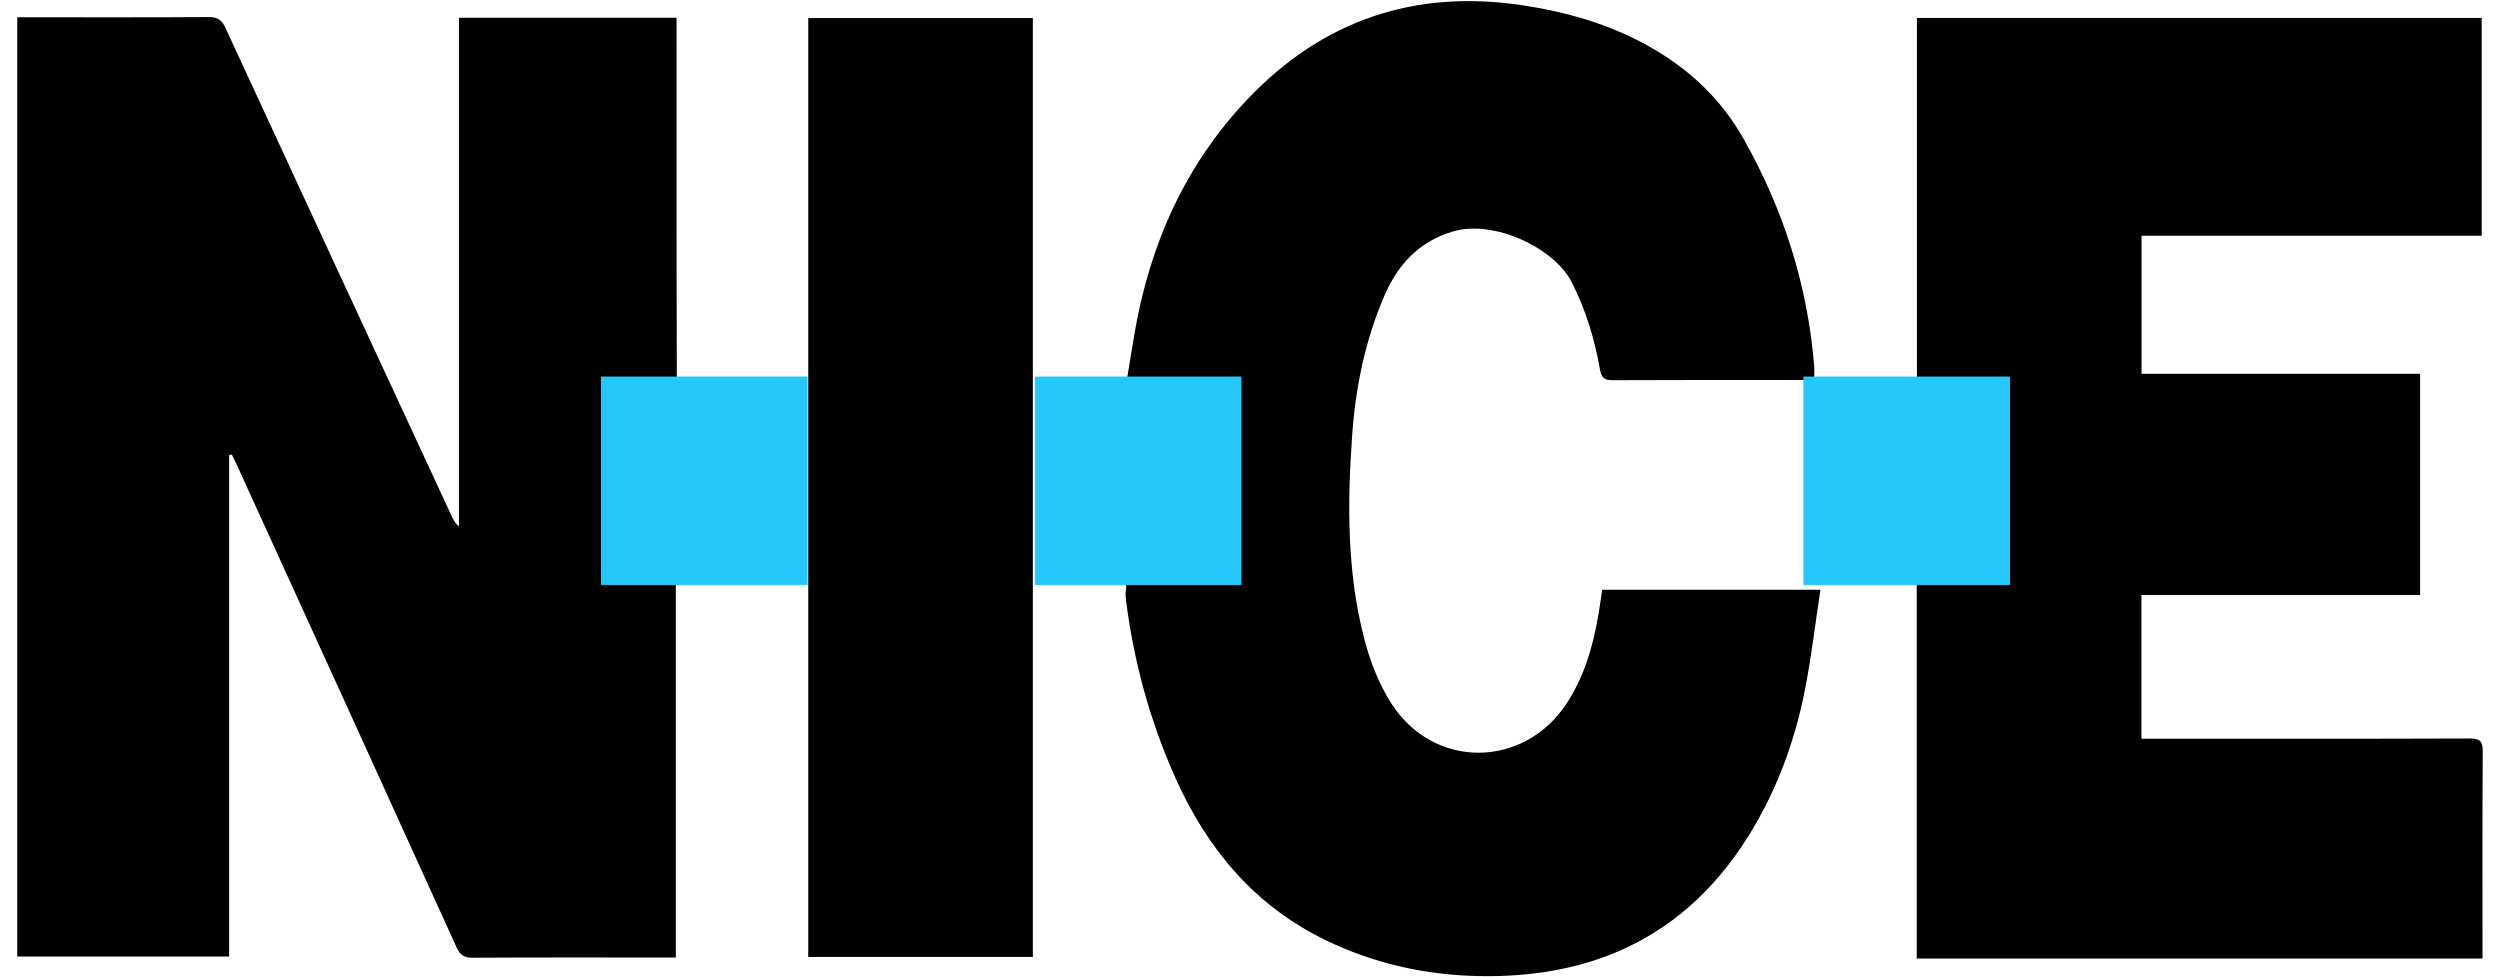
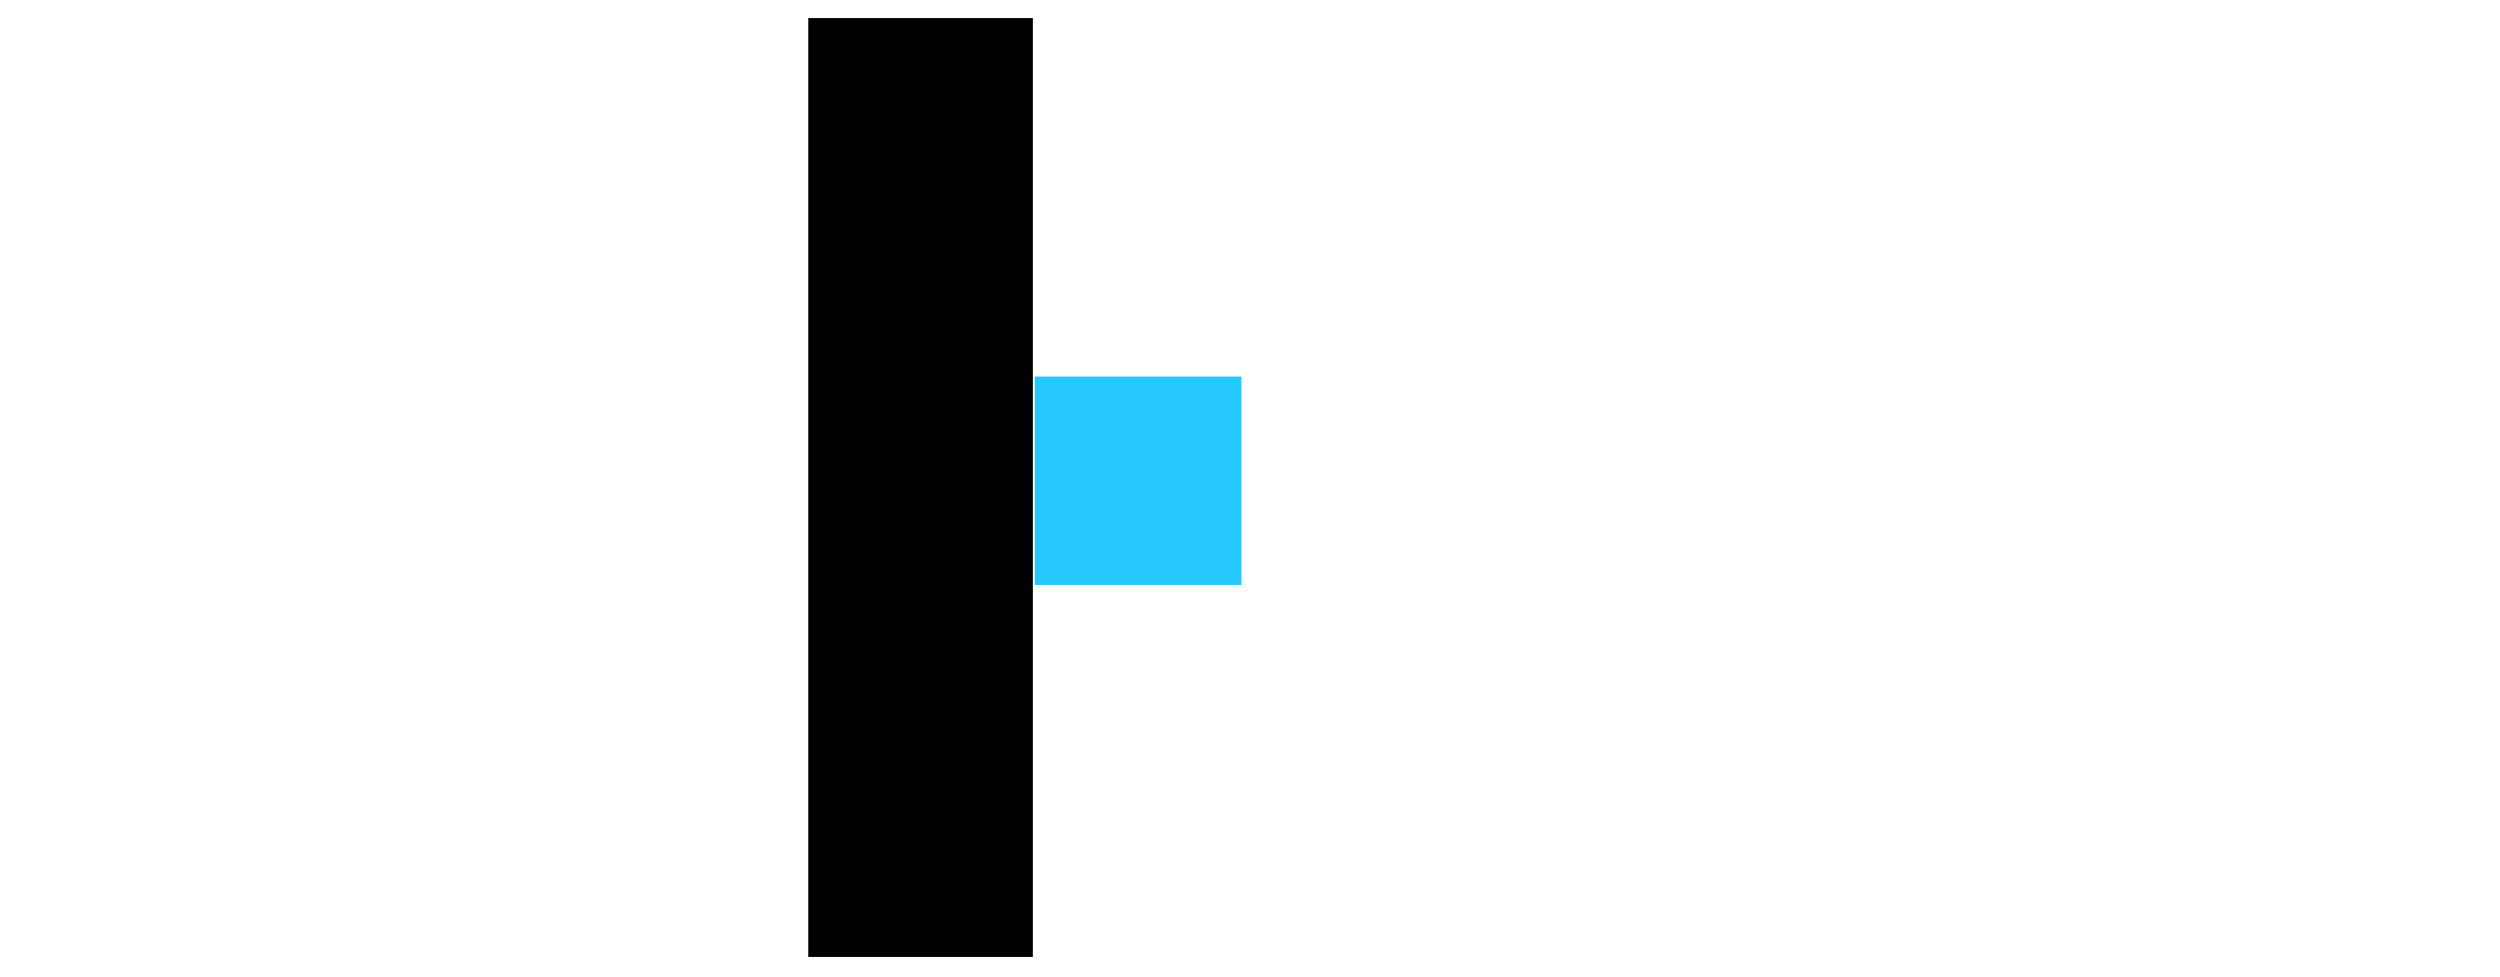
<svg xmlns="http://www.w3.org/2000/svg" id="nice" x="0px" y="0px" viewBox="0 0 605 236.5" style="enable-background:new 0 0 605 236.5;" xml:space="preserve">
  <style type="text/css">	.st0{fill:#25C8FC;}</style>
  <g>
-     <path d="M163.734,7.291c0-0.965,0-1.93,0-3.002c-17.644,0-34.883,0-52.662,0  c0,41.25,0,82.192,0,123.134c-0.952-0.807-1.379-1.689-1.791-2.578  C91.017,85.475,72.737,46.111,54.542,6.709c-0.909-1.969-1.945-2.594-4.071-2.58  C36.028,4.227,21.585,4.18,7.142,4.18c-0.965,0-1.931,0-2.966,0  c0,76,0,151.616,0,227.308c17.183,0,34.183,0,51.268,0c0-40.598,0-80.963,0-121.329  c0.22-0.056,0.441-0.113,0.661-0.169c0.484,1.01,0.985,2.012,1.449,3.031  c17.664,38.747,35.338,77.489,52.945,116.262c0.838,1.845,1.823,2.498,3.858,2.486  c15.442-0.088,30.884-0.048,46.327-0.048c0.893,0,1.787,0,2.865,0  c0-29.82,0-59.375,0-89.213l0.241-53.737C163.699,61.612,163.734,34.451,163.734,7.291  z" />
-     <path d="M600.824,181.913c0.016-2.454-0.599-3.21-3.157-3.2  c-25.429,0.099-50.859,0.06-76.289,0.06c-1.052,0-2.103,0-3.152,0  c0-11.799,0-23.183,0-34.785c22.541,0,44.857,0,67.445,0c0-17.993,0-35.56,0-53.524  c-22.614,0-45.066,0-67.42,0c0-11.327,0-22.256,0-33.419c27.551,0,54.853,0,82.317,0  c0-17.695,0-35.15,0-52.711c-45.655,0-91.107,0-136.673,0c0,29.241,0,58.327,0,87.726  l-0.043,50.601c0,29.908,0,59.558,0,89.303c45.678,0,91.201,0,136.918,0  c0-1.117,0-2.017,0-2.918C600.772,213.337,600.722,197.624,600.824,181.913z" />
-     <path d="M387.372,145.188c-1.251,8.782-3.233,17.339-8.15,24.907  c-10.366,15.956-32.248,16.168-42.518,0.134  c-2.93-4.575-5.036-9.913-6.434-15.189c-4.332-16.349-4.24-33.075-3.04-49.805  c0.83-11.572,3.139-22.837,7.741-33.555c3.277-7.632,8.411-13.238,16.646-15.667  c10.023-2.956,24.546,4.07,28.707,12.225c3.429,6.721,5.578,13.793,6.859,21.15  c0.359,2.06,1.08,2.631,3.116,2.62c15.441-0.083,30.883-0.043,46.324-0.053  c0.786-0.001,1.572-0.107,2.417-0.169c0-1.218,0.069-2.209-0.01-3.188  c-1.583-19.591-7.403-37.83-17.059-54.957c-5.494-9.744-13.231-16.969-22.841-22.381  C389.507,5.84,379.086,2.862,368.217,1.246c-25.987-3.863-48.142,3.698-66.218,22.662  c-15.119,15.862-23.674,35.059-27.399,56.519  c-0.647,3.726-1.234,7.463-1.922,11.638l-0.148,50.478  c-0.091,0.626-0.171,0.888-0.159,1.145c0.03,0.634,0.078,1.27,0.16,1.9  c1.936,14.862,5.846,29.164,12.007,42.852  c7.707,17.121,19.109,30.759,36.279,39.086  c11.552,5.602,23.794,8.356,36.564,8.675  c31.518,0.789,54.976-12.387,69.569-40.616  c4.827-9.338,8.105-19.255,10.028-29.564c1.424-7.632,2.366-15.354,3.563-23.3  c-17.977,0-35.279,0-52.812,0C387.576,143.769,387.473,144.478,387.372,145.188z" />
    <path d="M195.6,231.58c18.246,0,36.2,0,54.35,0c0-75.953,0-151.557,0-227.215  c-18.249,0-36.268,0-54.35,0C195.6,80.223,195.6,155.896,195.6,231.58z" />
    <rect x="250.426" y="91.127" class="st0" width="50" height="50.431" />
-     <rect x="436.426" y="91.127" class="st0" width="50" height="50.431" />
-     <rect x="145.426" y="91.127" class="st0" width="50" height="50.431" />
  </g>
</svg>